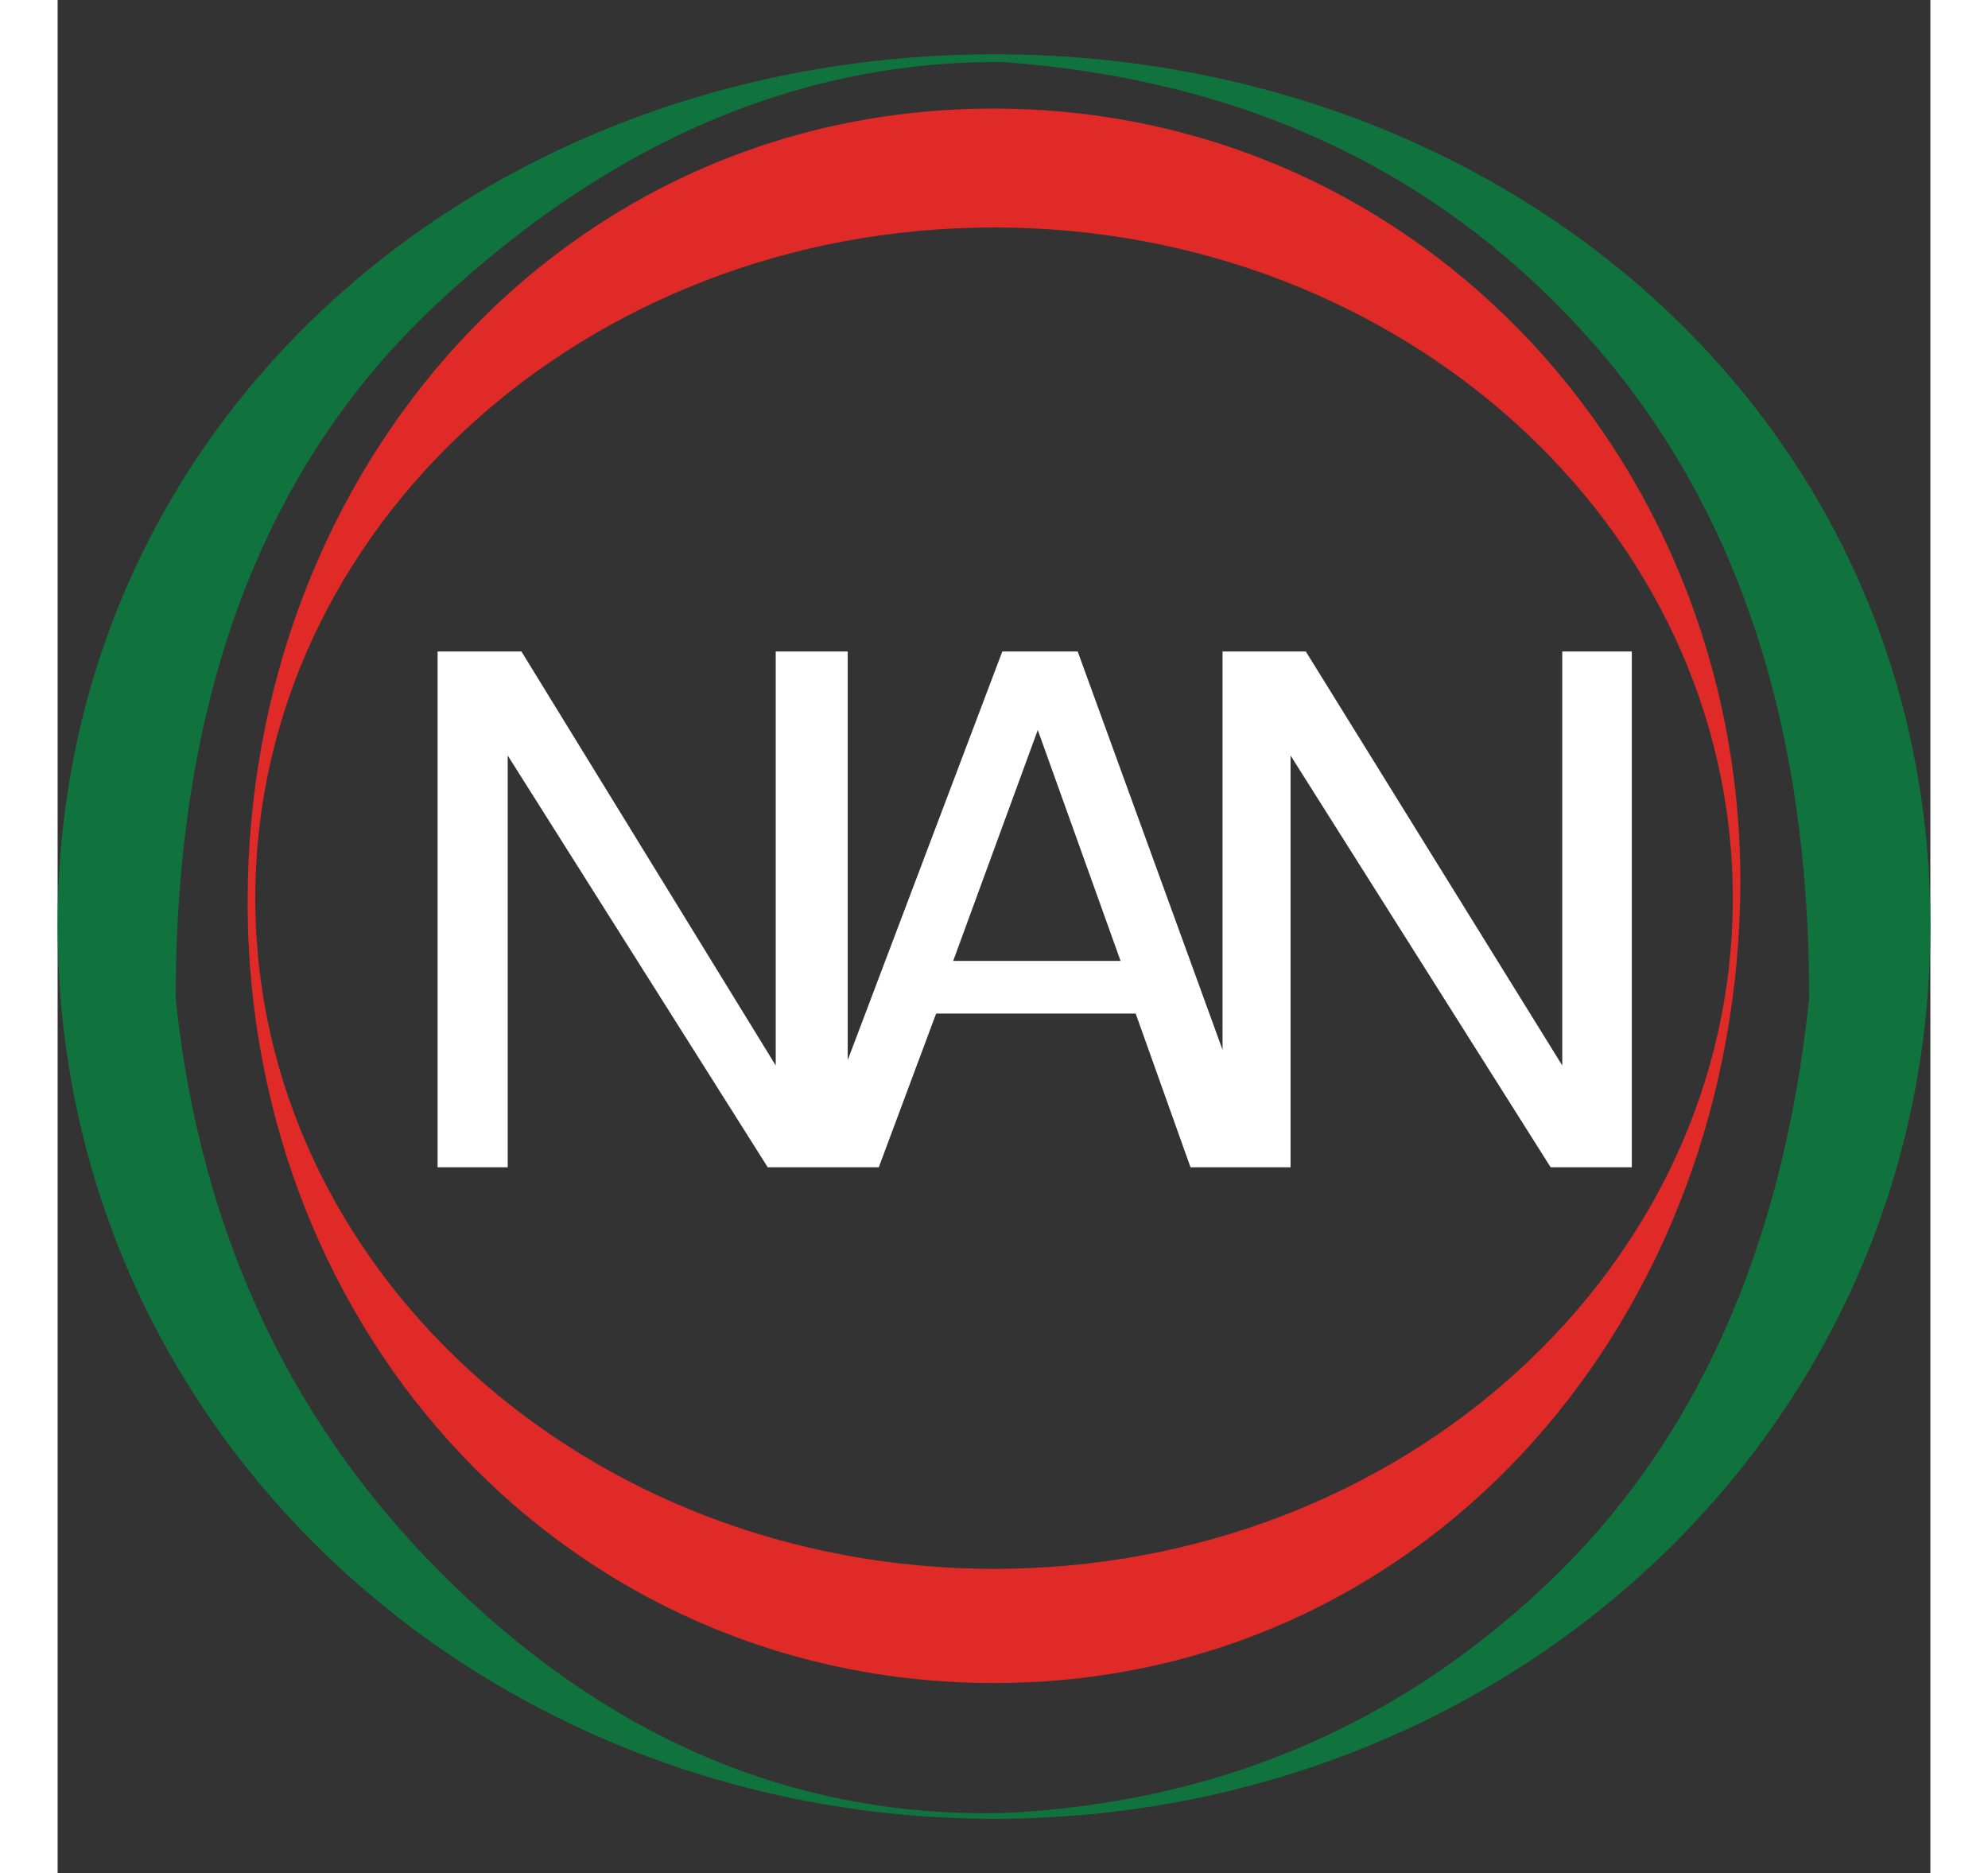
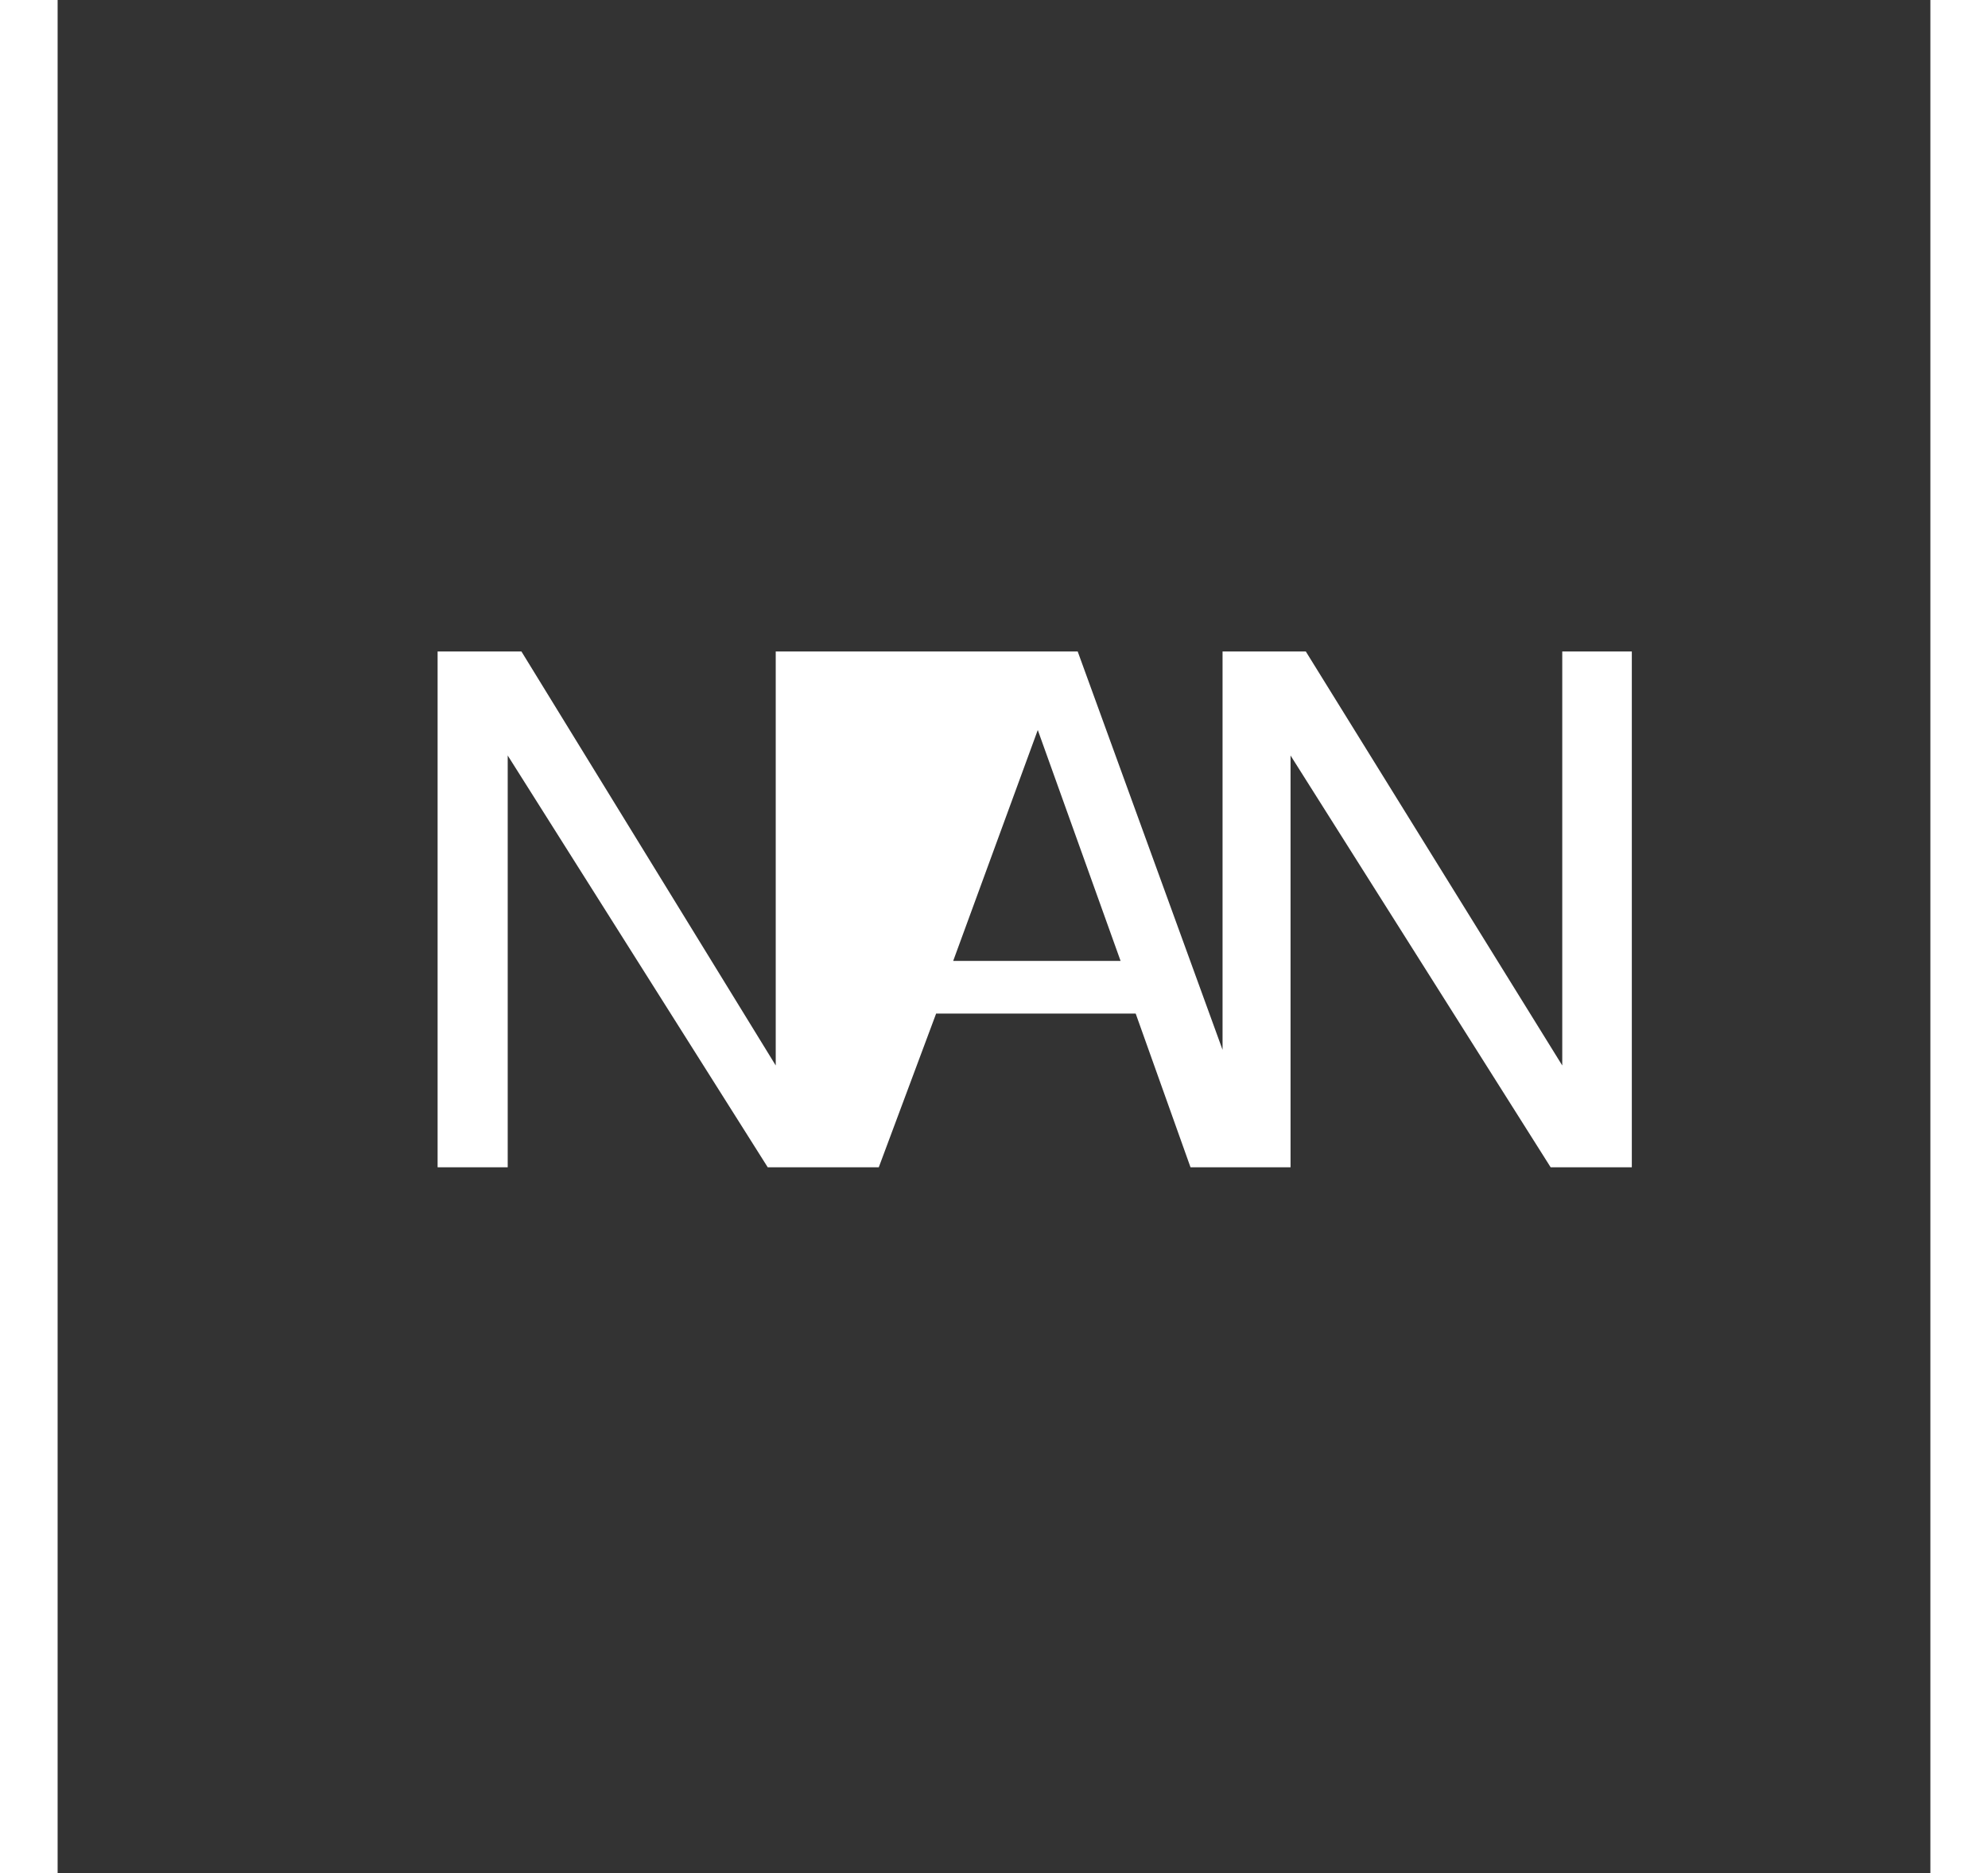
<svg xmlns="http://www.w3.org/2000/svg" width="69" height="65" viewBox="0 -2 69 69">
  <rect x="0" y="-2" width="69" height="69" fill="#333333" stroke="none" />
  <g fill="none">
-     <path d="M34.521 65C15.624 65 0 50.773 0 32.083S15.624 0 34.521 0 69 13.393 69 32.083C69 50.773 53.418 65 34.521 65zM4.351 34.782c.902 8.711 4.33 15.932 10.283 21.664 5.953 5.731 12.687 8.513 20.2 8.344 7.755-.36 14.402-3.142 19.941-8.344 5.54-5.202 8.792-12.424 9.758-21.664.013-10.178-2.716-18.31-8.187-24.396C50.876 4.3 43.704.932 34.834.284 27.345.23 20.392 3.197 13.976 9.187 7.559 15.177 4.35 23.708 4.35 34.782z" fill="#10733E" />
-     <path d="M34.5 60C18.92 60 7 47.243 7 31.227S18.647 1.993 34.495 2c15.848.007 27.892 13.333 27.495 29.227C61.594 47.121 50.08 60 34.5 60zm.002-4.206c15.033 0 27.219-11.062 27.219-24.708 0-13.645-12.186-24.707-27.219-24.707-15.032 0-27.219 11.062-27.219 24.707 0 13.646 12.187 24.708 27.22 24.708z" fill="#DF2A27" />
-     <path d="M14 41V22h3.089l9.369 15.25V22h2.652v15.053L34.806 22h2.778l5.337 14.674V22h3.068l9.448 15.25V22H58v19h-2.991l-9.583-15.169V41H41.74l-2.02-5.663h-7.352L30.255 41h-4.092l-9.58-15.169V41H14zm18.996-7.601h6.168l-3.051-8.507-3.117 8.507z" fill="#FFF" />
+     <path d="M14 41V22h3.089l9.369 15.25V22h2.652L34.806 22h2.778l5.337 14.674V22h3.068l9.448 15.25V22H58v19h-2.991l-9.583-15.169V41H41.74l-2.02-5.663h-7.352L30.255 41h-4.092l-9.58-15.169V41H14zm18.996-7.601h6.168l-3.051-8.507-3.117 8.507z" fill="#FFF" />
  </g>
</svg>